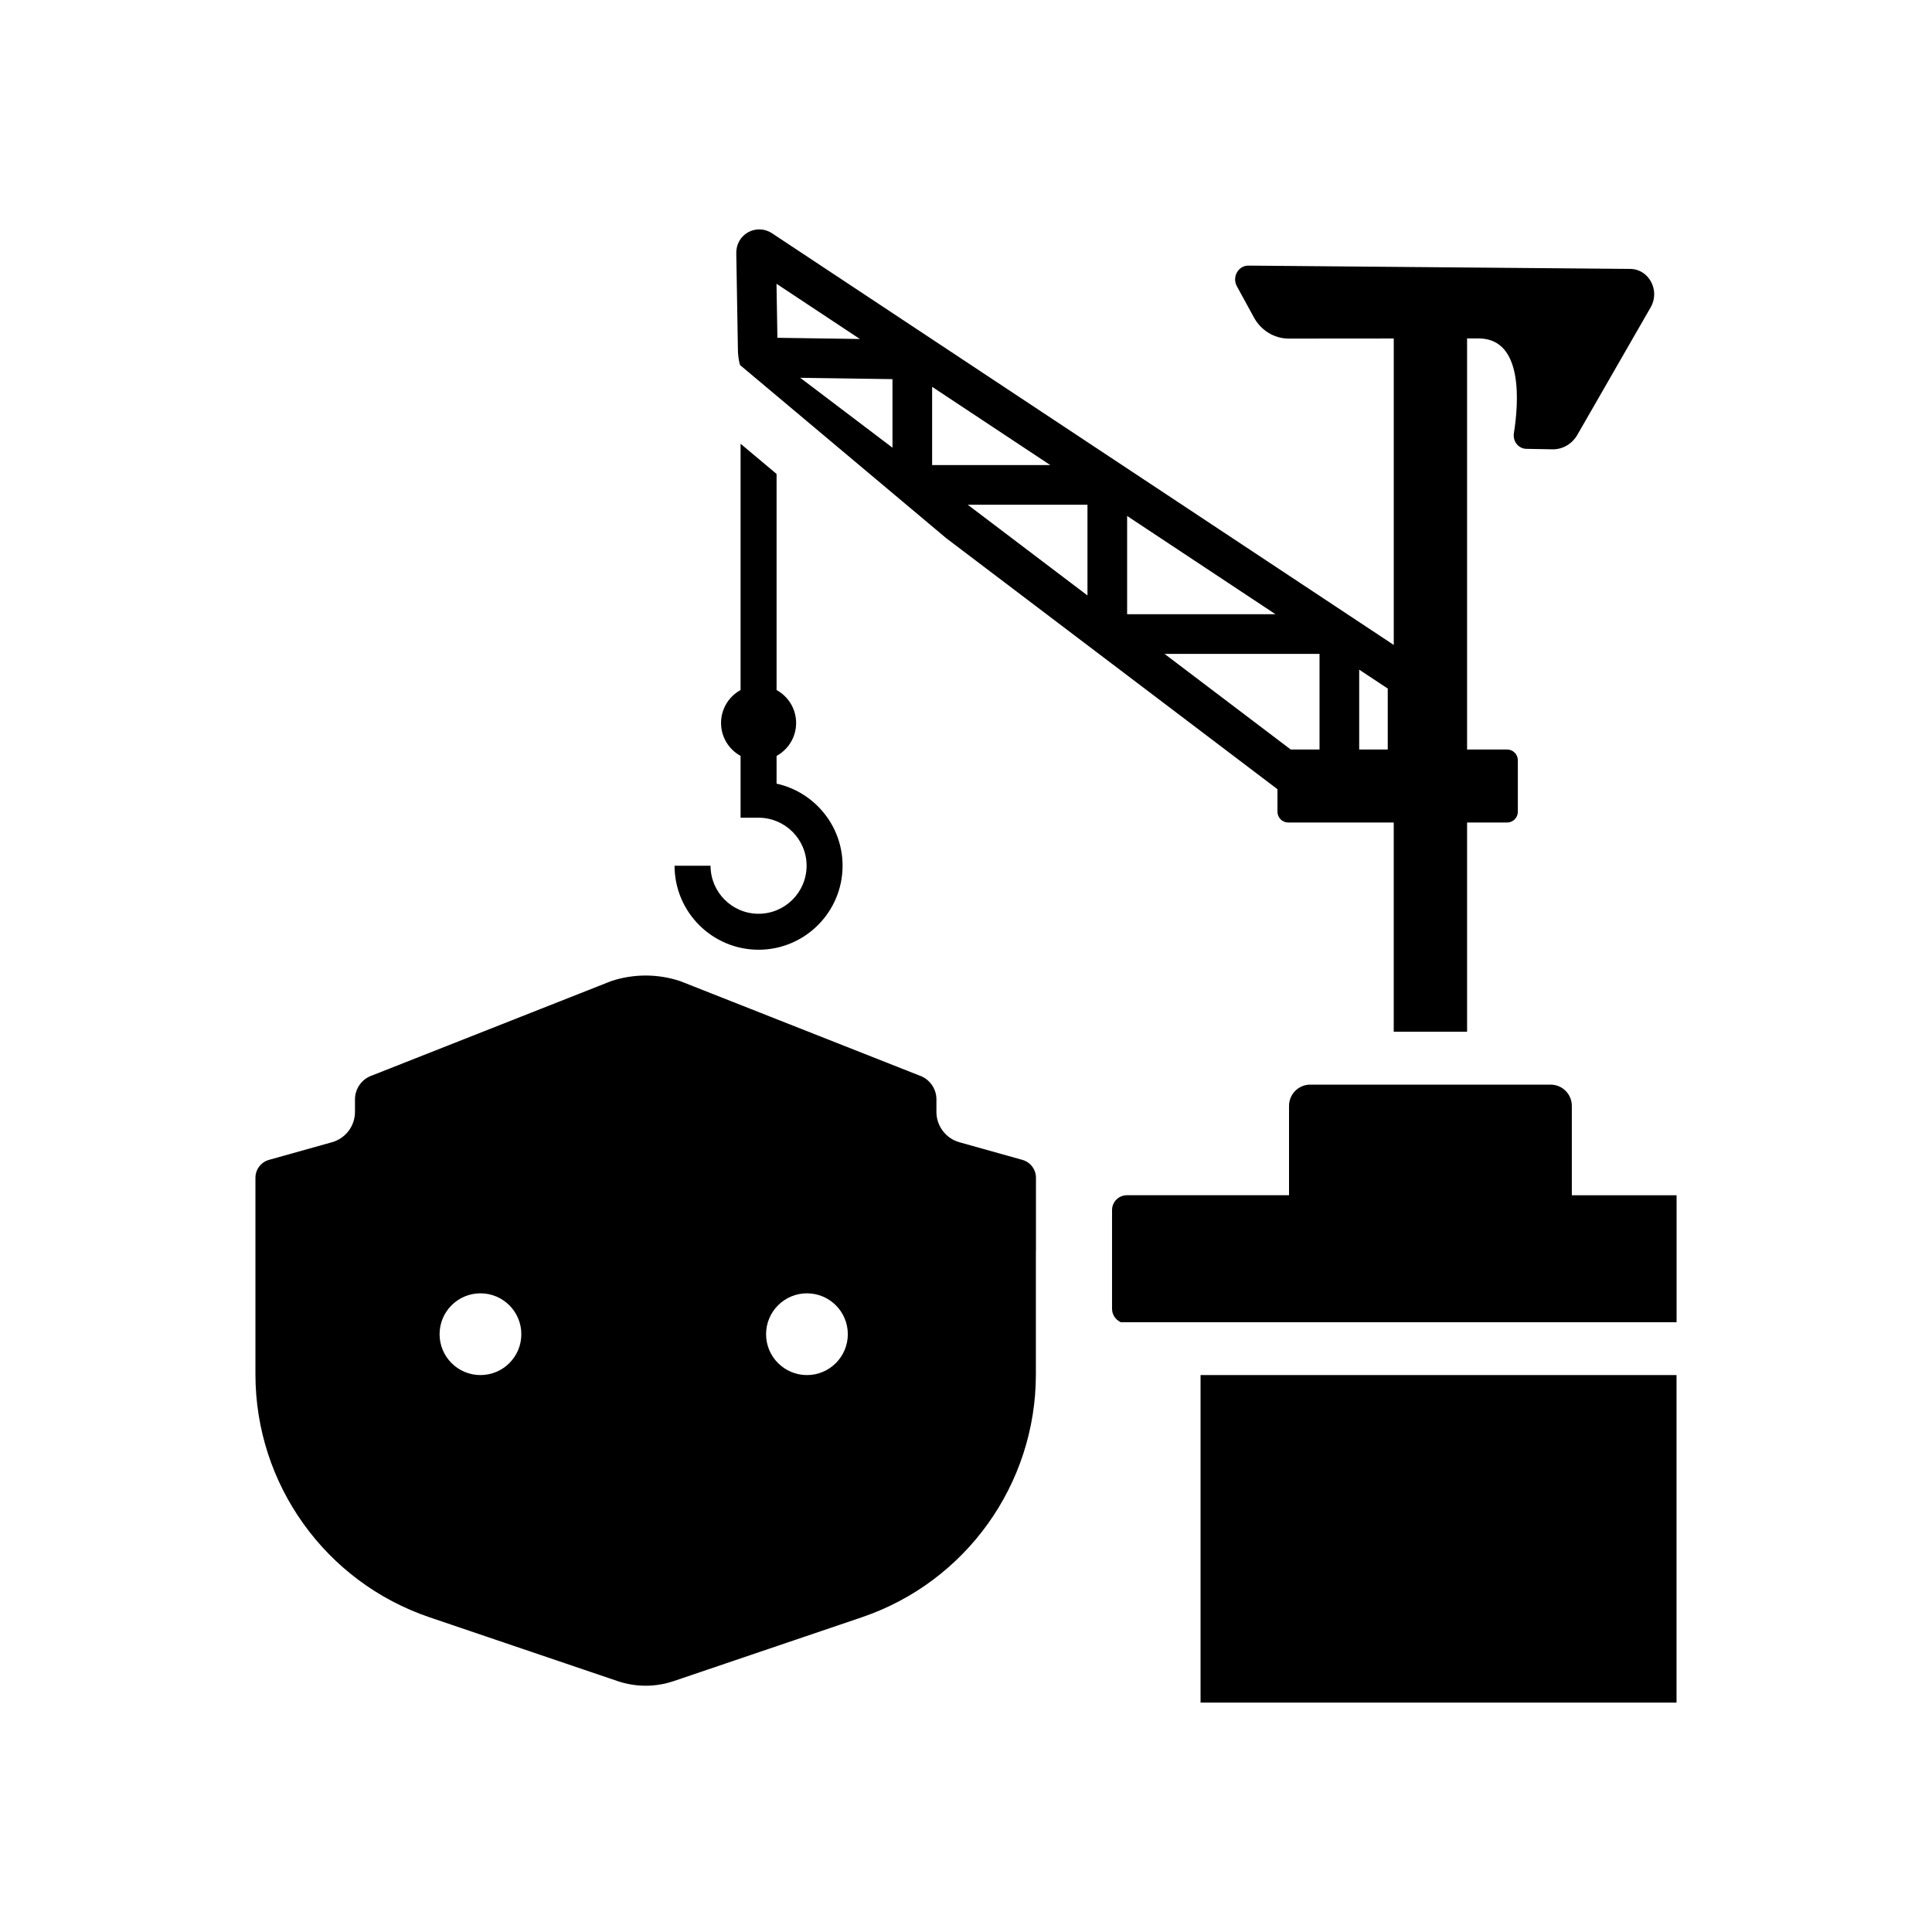
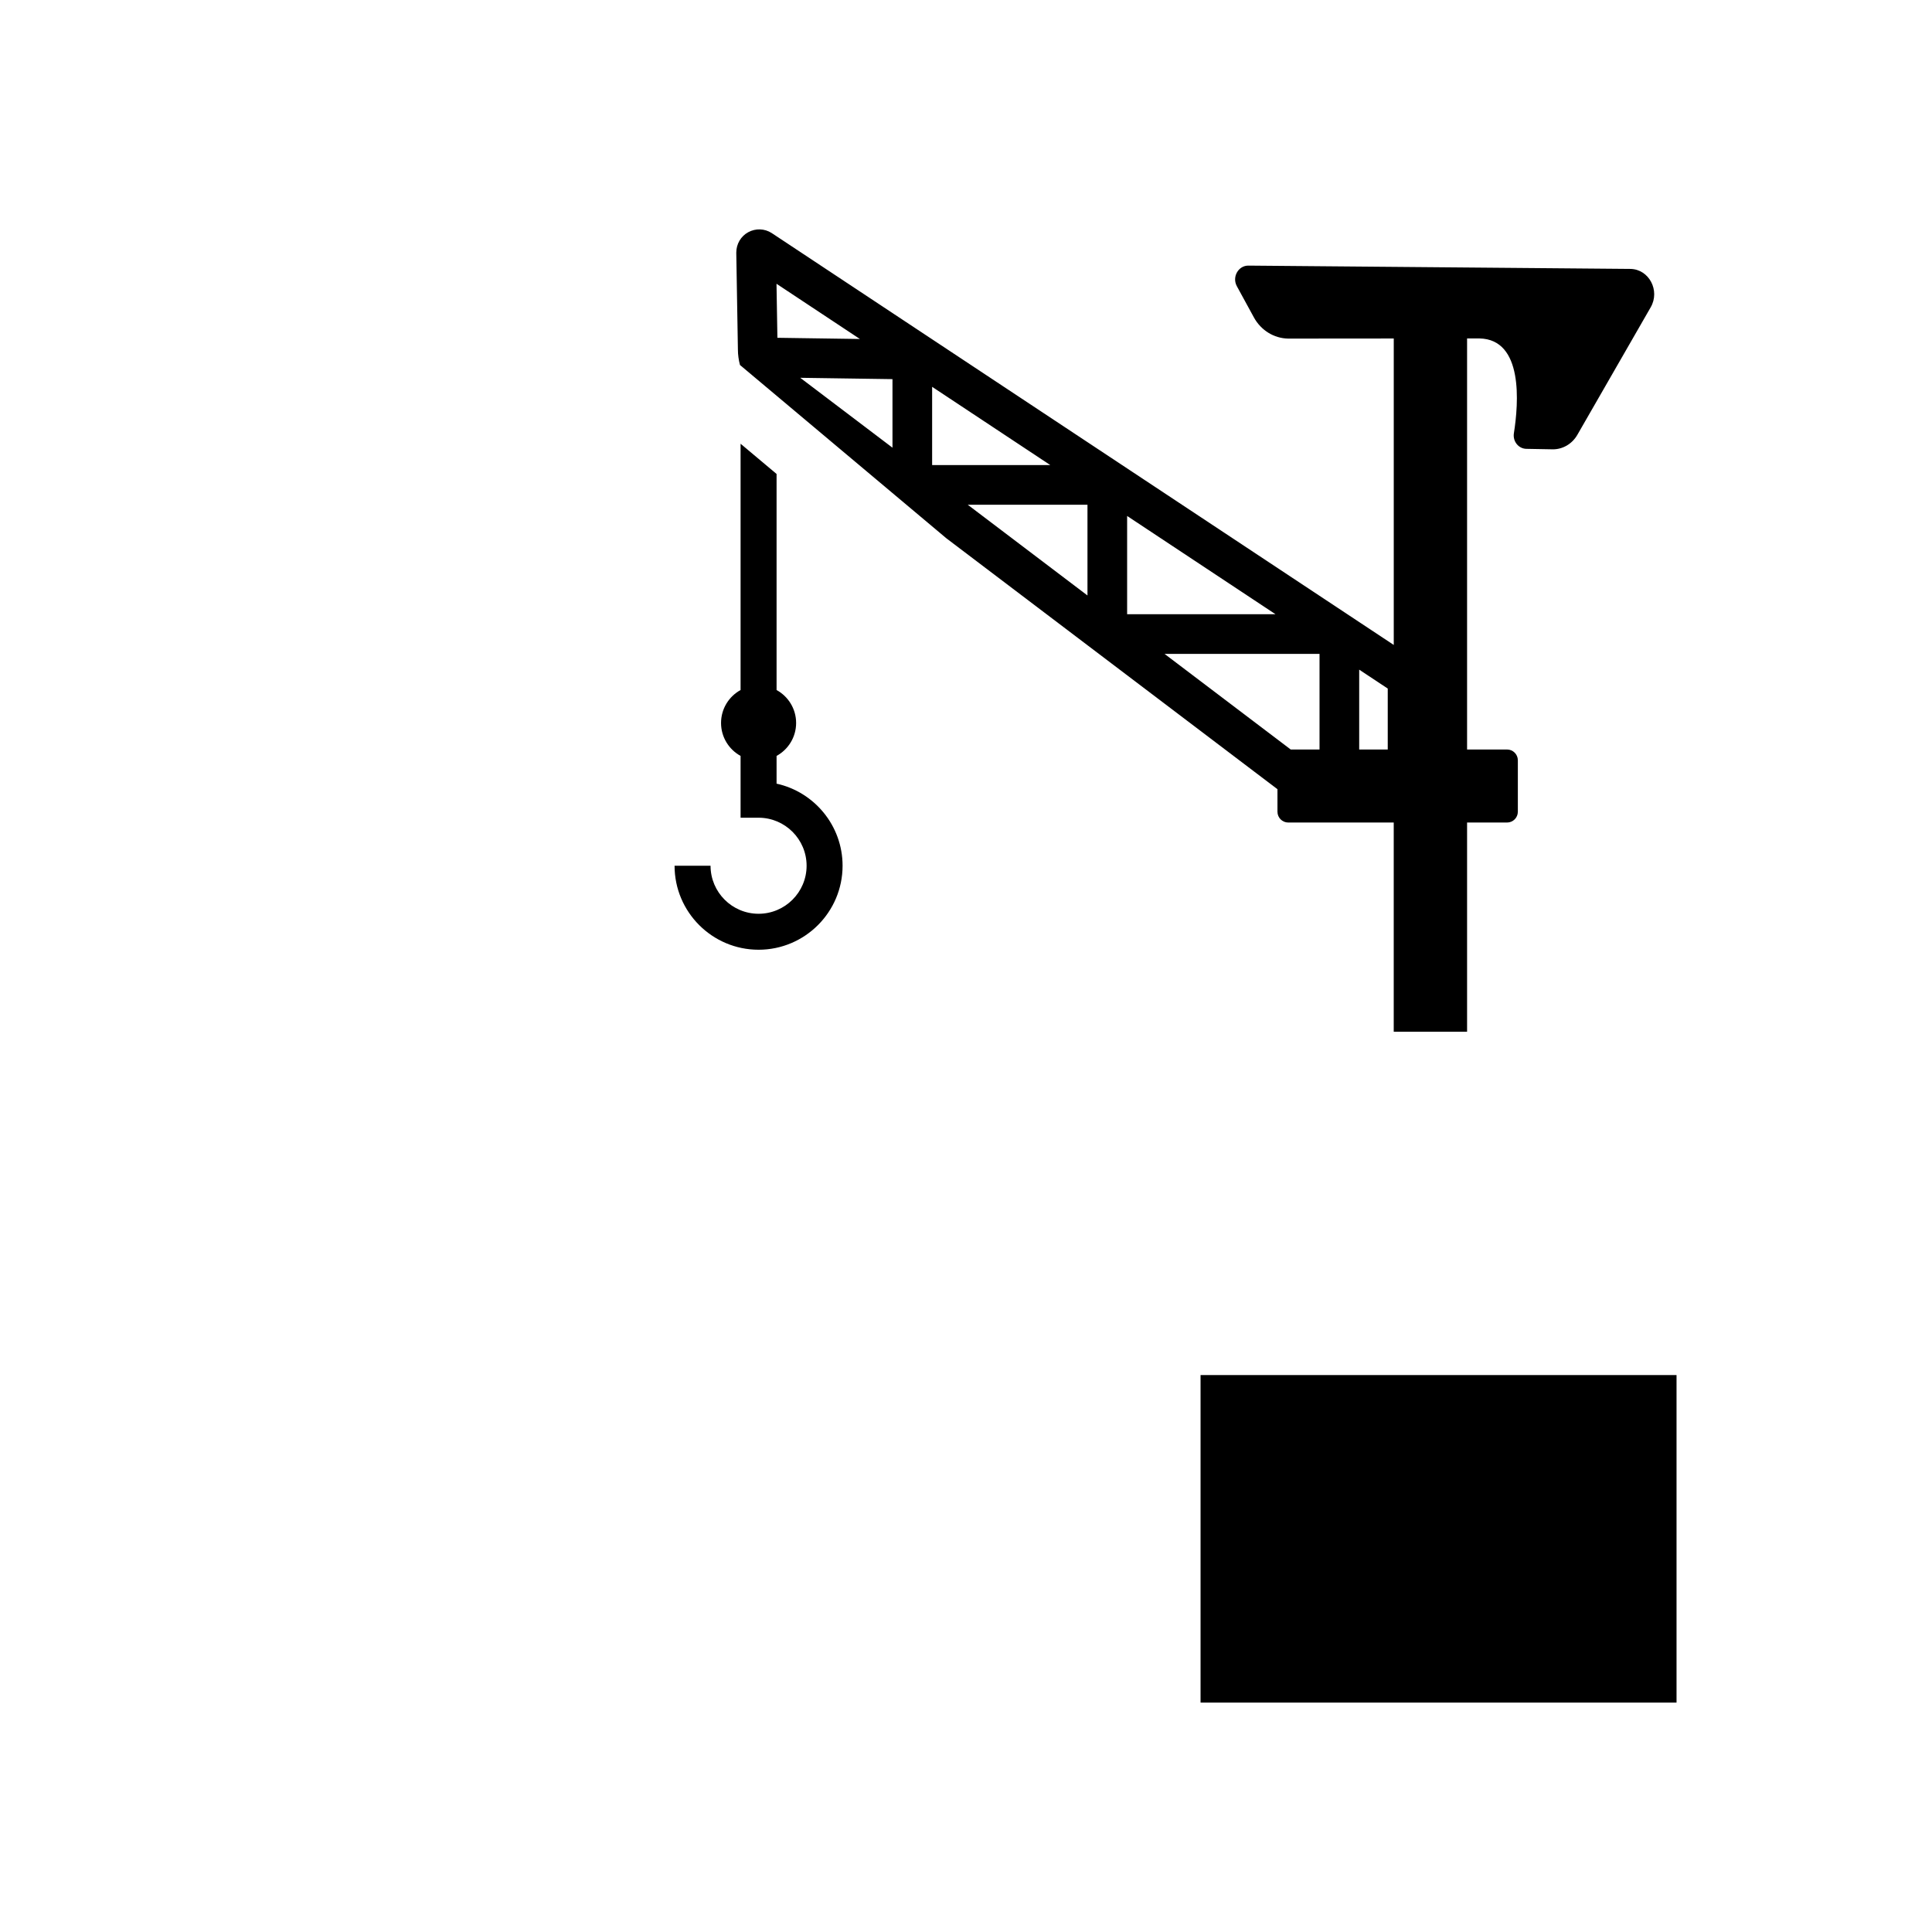
<svg xmlns="http://www.w3.org/2000/svg" fill="#000000" width="800px" height="800px" version="1.1" viewBox="144 144 512 512">
  <g>
    <path d="m345.03 395.69c12.277 0 22.262-9.988 22.262-22.262 0-10.641-7.504-19.559-17.492-21.75v-7.352c3.086-1.688 5.18-4.965 5.18-8.73s-2.094-7.039-5.18-8.73v-57.262l-9.539-8.008v65.27c-3.086 1.688-5.176 4.965-5.176 8.73s2.094 7.039 5.176 8.73v16.379h4.769c7.019 0 12.727 5.711 12.727 12.727 0 7.016-5.711 12.727-12.727 12.727s-12.727-5.711-12.727-12.727h-9.535c0 12.27 9.984 22.258 22.262 22.258z" />
-     <path d="m257.83 572.6 49.832 16.906c4.824 1.637 10.055 1.637 14.883 0l49.832-16.906c27.582-9.359 46.141-35.246 46.141-64.375v-32.773h0.023v-19.328c0-2.211-1.473-4.152-3.602-4.746l-16.676-4.668c-3.606-1.008-6.102-4.297-6.102-8.043v-3.32c0-2.879-1.84-5.434-4.57-6.348l-63.289-24.973c-5.969-2-12.43-2-18.398 0l-63.266 24.969c-2.727 0.918-4.566 3.473-4.566 6.352v3.316c0 3.746-2.492 7.031-6.102 8.043l-16.676 4.668c-2.129 0.594-3.602 2.535-3.602 4.746v52.098c0 29.137 18.559 55.023 46.137 64.383zm13.496-64.191c-5.984 0-10.832-4.852-10.832-10.832 0-5.984 4.852-10.832 10.832-10.832 5.984 0 10.832 4.852 10.832 10.832 0.004 5.984-4.848 10.832-10.832 10.832zm86.523 0c-5.984 0-10.832-4.852-10.832-10.832 0-5.984 4.852-10.832 10.832-10.832 5.984 0 10.832 4.852 10.832 10.832 0 5.984-4.852 10.832-10.832 10.832z" />
-     <path d="m560.55 460.75v-23.688c0-3.106-2.519-5.625-5.625-5.625h-63.695c-3.106 0-5.625 2.519-5.625 5.625v23.688h-42.965c-2.176 0-3.938 1.762-3.938 3.938v26.137c0 1.59 0.949 2.953 2.309 3.574h147.3v-33.648l-27.758 0.004z" />
    <path d="m462.16 566.09v29.117h126.14v-86.801h-126.14z" />
    <path d="m340.11 240.74 0.148 0.121 9.539 8.008 44.977 37.766 87.766 66.512v5.969c0 1.578 1.281 2.863 2.863 2.863h27.949v55.441h19.438v-55.441h10.59c1.582 0 2.863-1.281 2.863-2.863v-13.629c0-1.582-1.281-2.863-2.863-2.863h-10.59v-108.93l3.269-0.004c11.688 0.211 10.398 17.145 9.137 25.117-0.34 2.152 1.223 4.102 3.305 4.141l6.906 0.125c2.695 0.051 5.211-1.41 6.602-3.828l19.445-33.816c2.547-4.43-0.438-10.074-5.367-10.164l-101.21-0.875c-2.703-0.051-4.438 3.008-3.094 5.465l4.508 8.254c1.867 3.418 5.312 5.555 9.078 5.621l27.992-0.023v81.211l-164.86-109.16c-1.875-1.207-4.254-1.289-6.211-0.219-1.953 1.066-3.168 3.113-3.168 5.43l0.43 25.648c0 1.402 0.199 2.785 0.551 4.125zm164.09 80.723 7.566 5.012v16.156h-7.566zm-10.512 21.168h-7.629l-33.441-25.344h41.07zm-50.988-61.895 39.324 26.043h-39.324zm-10.508 21.07-31.727-24.043h31.727zm-41.168-55.293 31.316 20.738h-31.316zm-10.508 16.129-24.445-18.523 24.445 0.355zm-8.633-28.805-21.863-0.32-0.238-14.316z" />
  </g>
</svg>